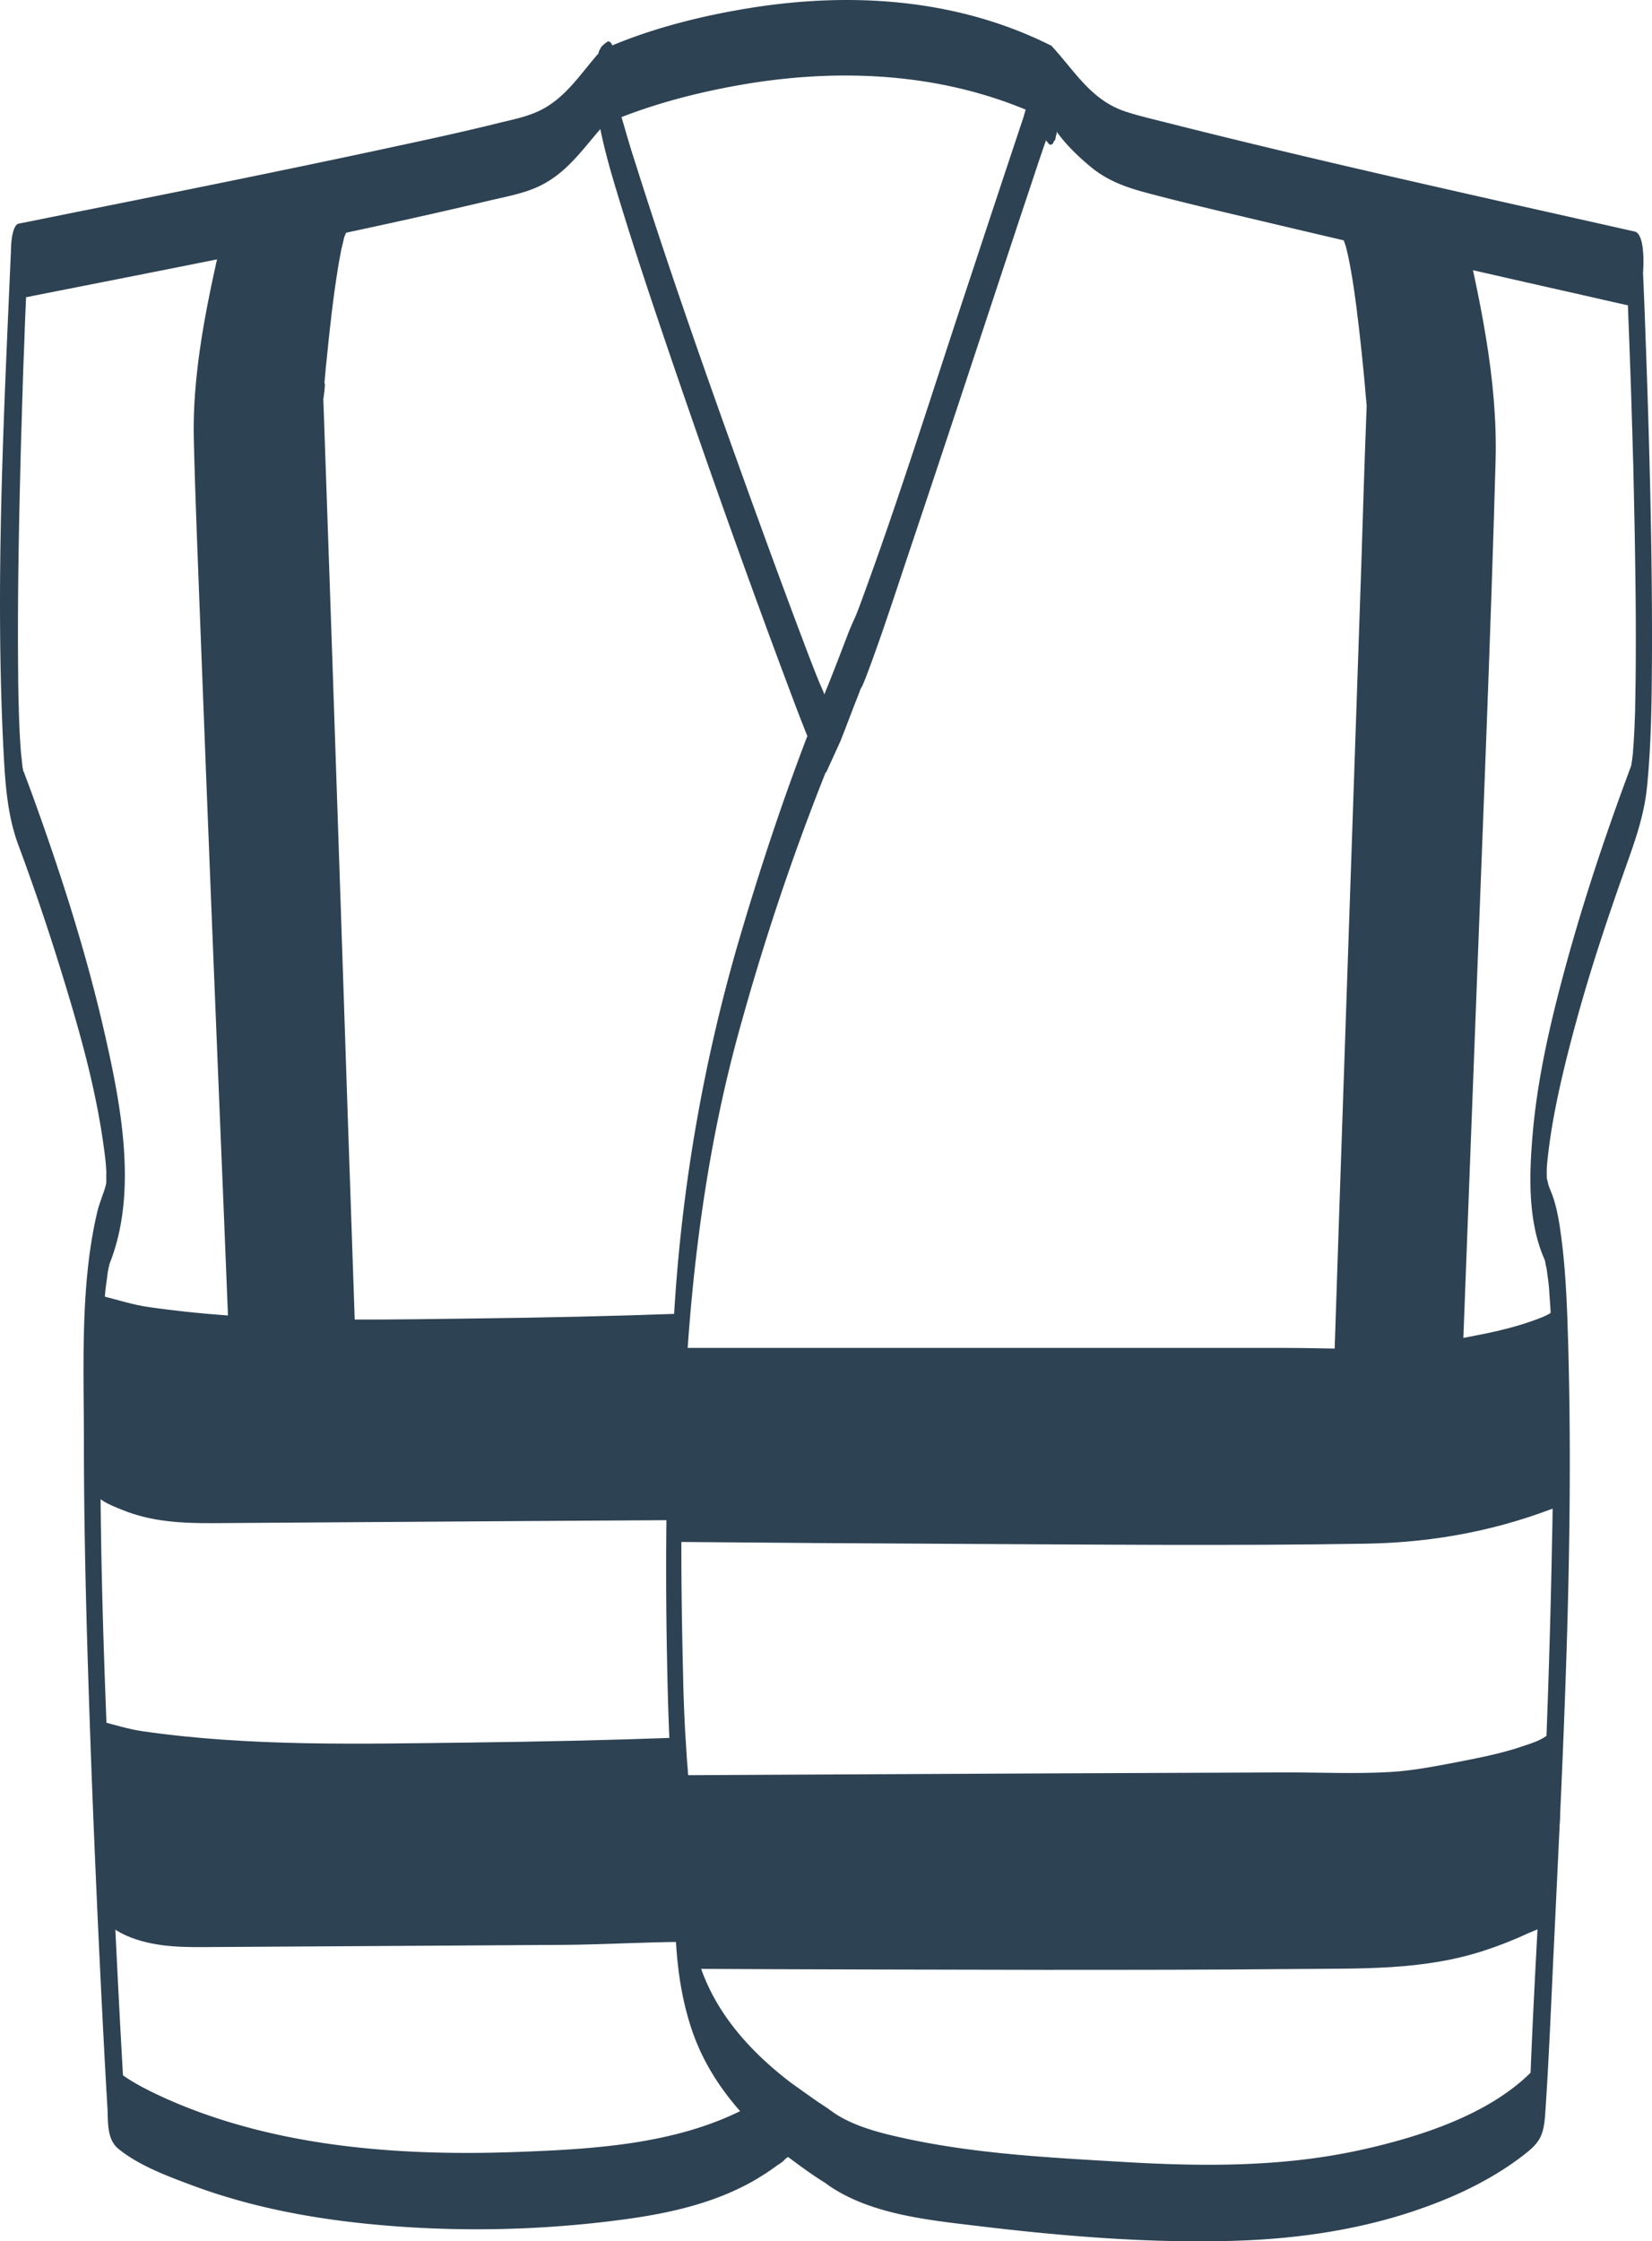
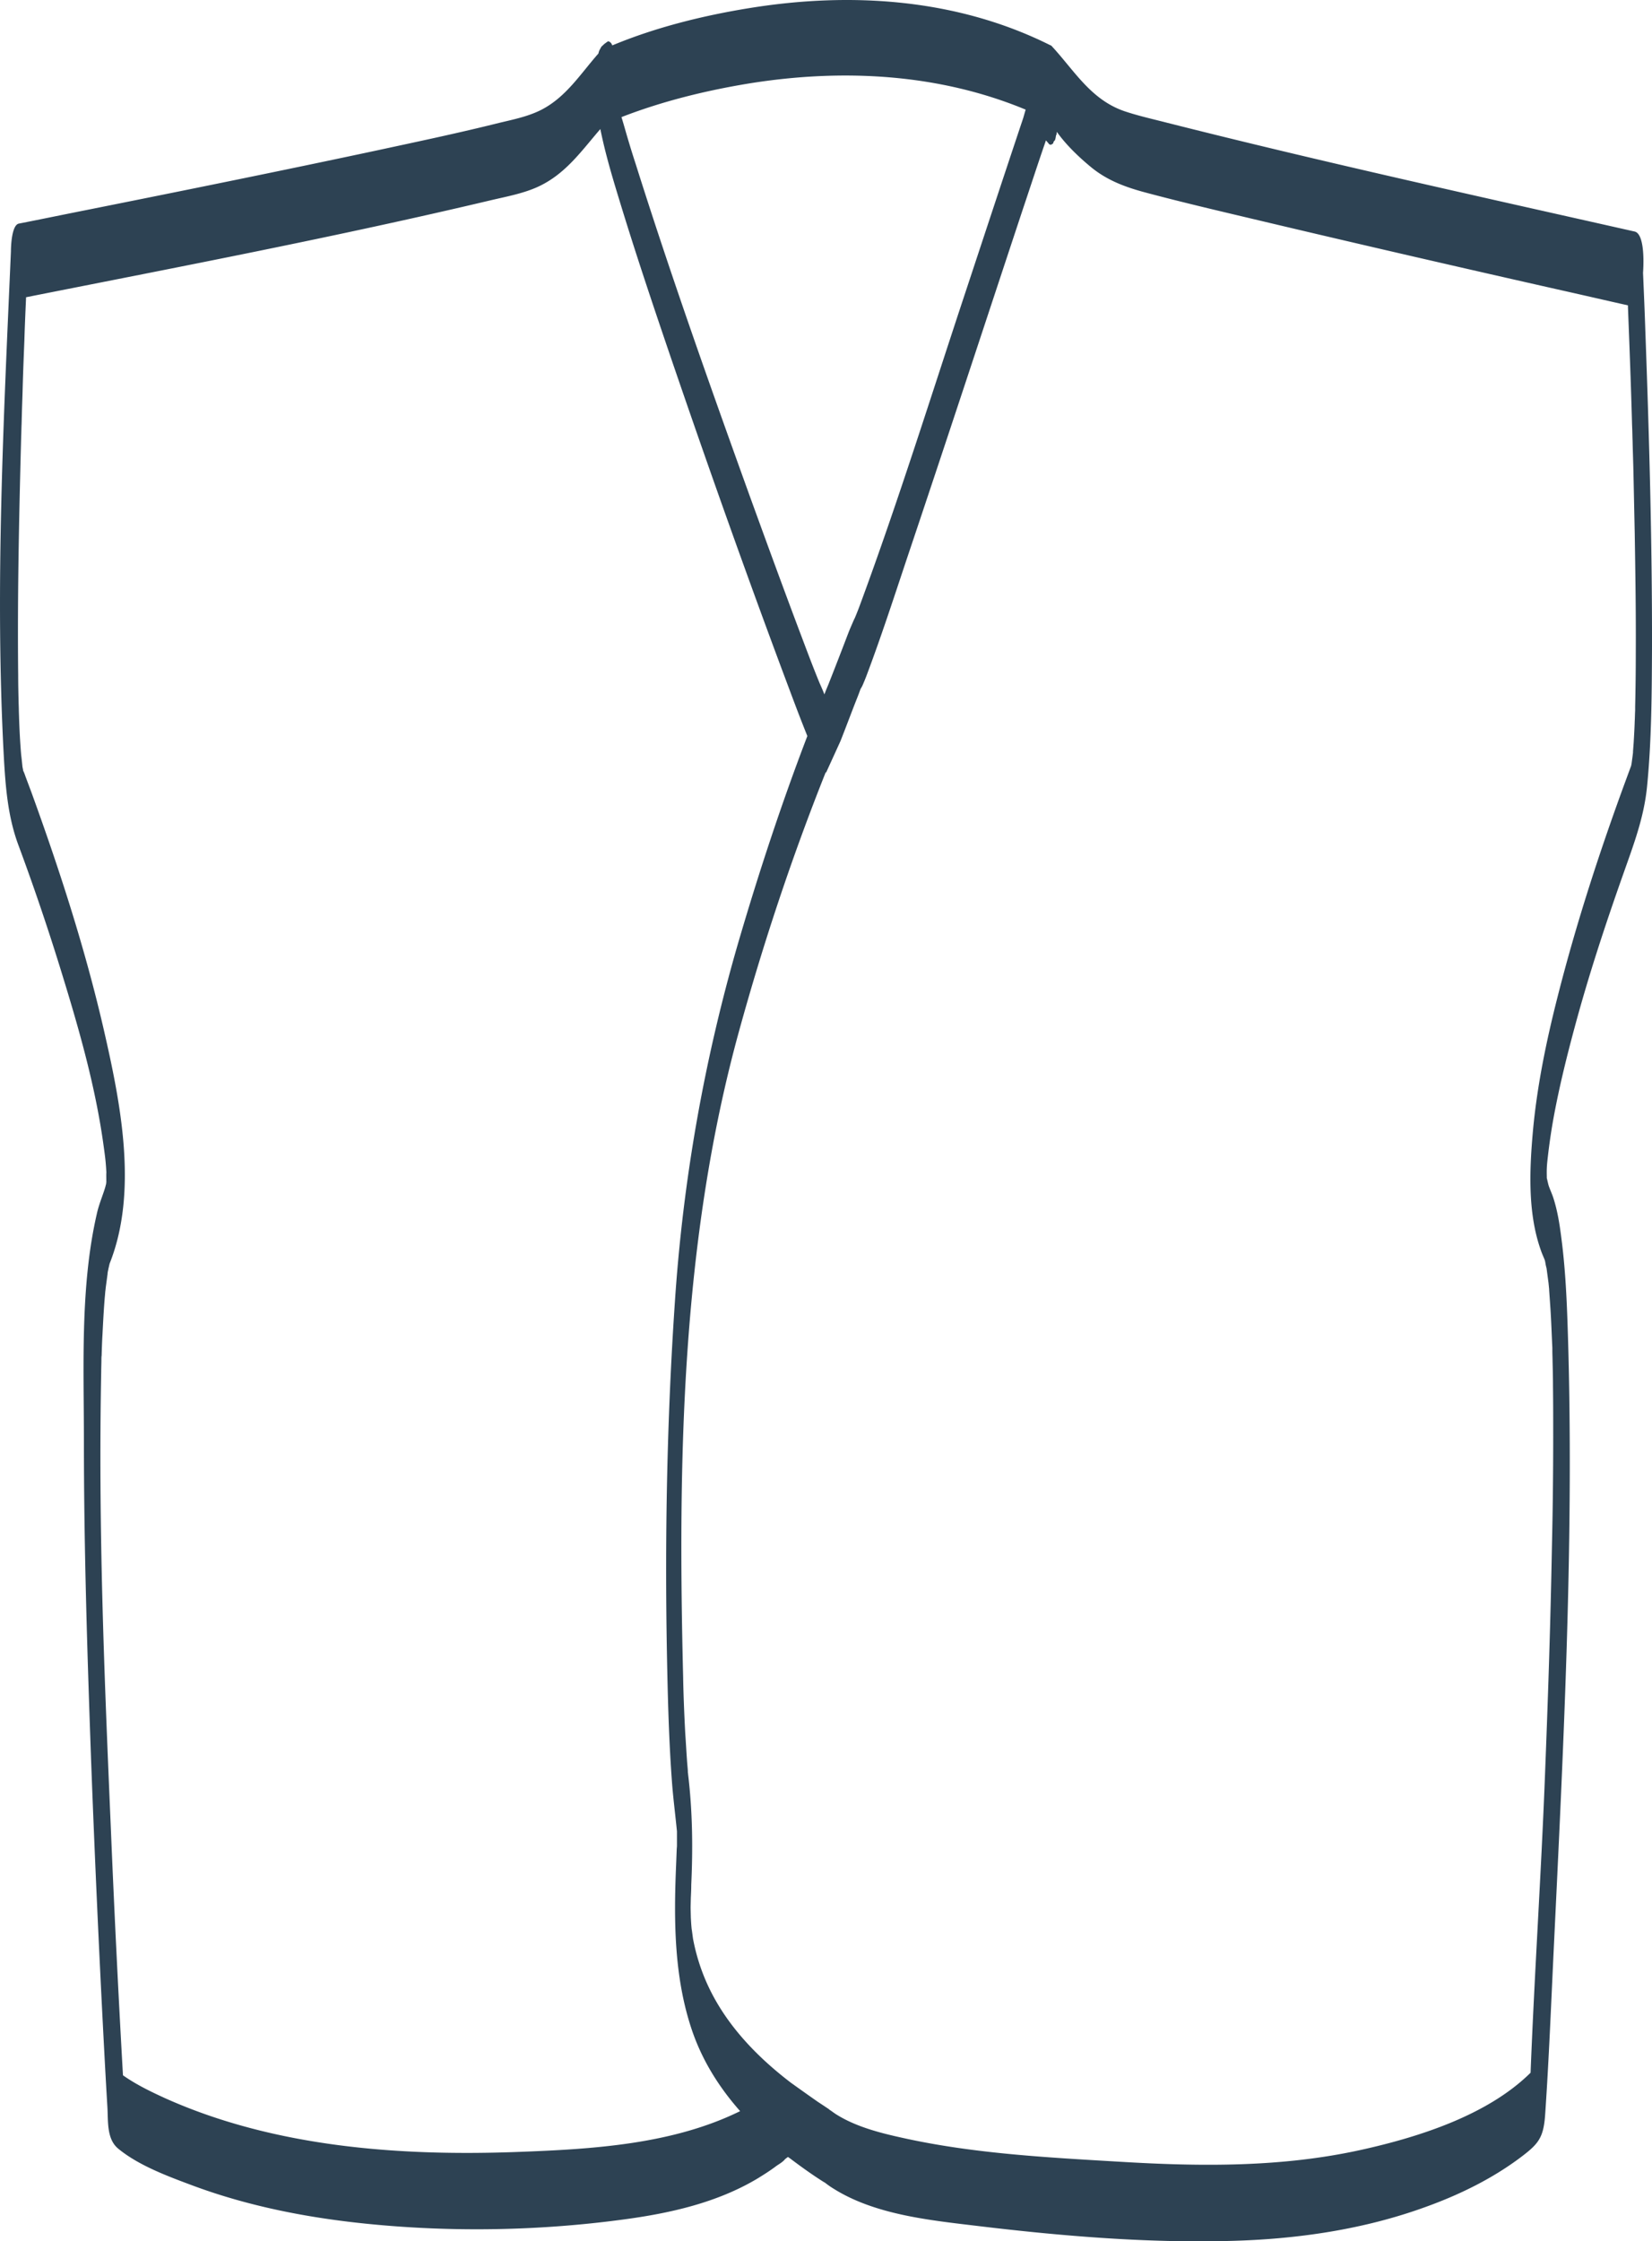
<svg xmlns="http://www.w3.org/2000/svg" viewBox="0 0 77.412 105.017" fill="#2d4253">
-   <path class="st0" d="M72.952 81.997c-.02-.29.4-1.38.01-1.5-.03.02-.07.04-.1.06-.13.18-.19.41-.24.64-.07.06-.14.13-.2.17-.3.2-.66.32-1 .43-.89.31-1.83.51-2.75.69-1.15.22-2.34.47-3.52.54-1.69.1-3.41.01-5.09.02-7.37.03-14.74.06-22.11.1l-5.77.03c-.01-.15-.02-.31-.04-.46-.01-.17-.04-1.31-.37-1.3-3.25.12-6.51.19-9.76.23-5.09.06-10.28.2-15.33-.53-.7-.1-1.44-.34-2.08-.5-.03-.14-.06-.27-.12-.36-.05-.12-.1-.2-.16-.17-.22.1.23.35.13.57-.35.77-.02 1.68.18 2.48.06.23-.22.62-.07.78.12.98.08 1.96.11 2.85 0-.05-.04.47-.04.32 0 .01.28.6.28.81.02.58-.47 1.17-.22 1.71.27.6.84.94 1.43 1.17 1.3.5 2.65.46 4.01.45 5.43-.03 10.85-.07 16.28-.1 1.66-.01 3.86-.13 5.52-.14.11.3-.18.71-.07 1.01.02.12-.05.21.06.25 5.68.03 11.37.04 17.05.05 3.92 0 7.85 0 11.77-.04 2.99-.03 5.95.08 8.83-.87.7-.23 1.39-.5 2.05-.81.26-.12.64-.23.86-.42.48-.41.39-1.57.43-2.21.06-.95.12-1.89.19-2.83.03-.35-.19-.71-.16-1.06.24-.65.04-1.45.01-2.06zm.28 1.44c.02-.13.02-.1 0 0zm-69.1-19.85c-.03.86-.06 1.72-.1 2.69-.05 1.07.17 2.34.26 3.29.06.66.85.94 1.44 1.18 1.37.56 2.83.63 4.29.62 5.47-.04 10.94-.07 16.41-.11l4.95-.03c.03.49.12 1.02.37 1.02 4.37.04 8.75.07 13.12.09 6.4.03 12.81.1 19.22-.01 3.17-.06 6.21-.64 9.17-1.84.45-.18.12-1.43.12-1.76-.01-.97-.21-1.8-.21-2.76 0-.71.23-1.49.23-2.2 0-.09-.02-.24-.02-.34.02-.29-.04-.56-.04-.81 0-.47.17-1.63-.19-1.98-.24-.23-.15.39-.18.51-.01.04-.01.09-.02.13-.06.06-.12.13-.18.17-.29.21-.67.34-1.01.46-.91.32-1.87.53-2.82.71-.12.02-.25.05-.37.07l.63-16.55c.31-8.17.65-16.35.88-24.53.11-3.88-.77-7.75-1.64-11.53-.02-.57-.14-1.04-.41-1.11-1.71-.45-3.45-.53-5.2-.81-.4-.06-.71 2.78-.01 2.97.13.04.1.03.19.26s.21.82.29 1.27c.19 1.05.36 2.5.49 3.72.03.33.07.65.1.98.01.09.04.44.05.52.03.37.06.75.1 1.12-.1 2.58-.18 5.16-.26 7.73l-1.02 29.88c-.07 2.19-.15 4.39-.22 6.58-.76-.01-1.52-.03-2.27-.03h-28.15c.02-.8.26-1.62-.08-1.61-3.25.12-6.51.19-9.76.23-1.88.02-3.77.06-5.66.05-.22-6.4-.44-12.8-.65-19.2-.27-7.97-.54-15.95-.82-23.92.09-.6.08-.8.05-.75.01-.15.03-.3.04-.45.01-.08.02-.21.02-.24.02-.15.03-.31.05-.46.14-1.43.3-2.86.53-4.28.03-.19.09-.51.15-.83.03-.14.16-.64.12-.53.03-.11.19-.43.12-.34.05-.06.06-.08.06-.09.02 0 .04-.01.07-.01.7-.19.5-2.96.09-2.9-1.74.28-3.59.29-5.3.75-.26.07-.38.53-.41 1.09-.82 3.54-1.74 7.26-1.66 10.89.07 2.96.2 5.93.31 8.89.35 9.15.72 18.31 1.1 27.46.06 1.58.13 3.15.19 4.73-1.26-.09-2.51-.22-3.75-.4-.69-.1-1.41-.33-2.05-.49-.04-.22-.11-.4-.2-.48-.03-.05-.07-.07-.11-.05-.05 0-.1.03-.14.08-.12.08-.28.17-.25.35.13.77.2 2.01-.08 2.83-.02.05.02.08.03.11z" />
  <path class="st0" d="M28.362 2.027c-.06.04-.11.1-.17.15l-.01.01c-.02.03-.03.06-.05.09-.02.03-.03.06-.05.09v.01c-.02.04-.03.08-.04.13-.84.95-1.51 2.04-2.68 2.64-.61.31-1.3.45-1.97.61-1.88.47-3.78.87-5.68 1.28-4.54.97-9.09 1.89-13.64 2.8-1.06.21-2.12.43-3.19.64-.34.07-.37 1.09-.37 1.3-.34 7.82-.75 15.73-.34 23.55.08 1.46.18 2.9.69 4.27.75 2.02 1.44 4.06 2.07 6.12.8 2.6 1.55 5.25 1.92 7.95.09.64.11.82.14 1.41-.02-.35-.01.11-.01.25 0 .05-.01.11-.01.15 0 .01 0 .01-.01.03-.08.36-.32.87-.43 1.39-.78 3.41-.6 7.15-.6 10.63 0 5.01.16 10.03.34 15.04.16 4.24.35 8.48.57 12.72.06 1.14.12 2.28.19 3.43.04.68-.04 1.51.51 1.96.96.79 2.32 1.29 3.47 1.72 2.63.98 5.41 1.52 8.2 1.8 3.96.4 8.04.33 11.98-.2 2.18-.29 4.39-.78 6.3-1.92.31-.19.61-.38.9-.6.12-.08.27-.17.36-.27.03-.04.12-.11.17-.14.01 0 .01 0 .02.01.02.01.04.03.06.04.53.4 1.07.79 1.63 1.14h.01c.14.11.28.21.43.3 1.9 1.19 4.39 1.46 6.57 1.72 3.96.48 8.05.83 12.04.72 3.09-.08 6.21-.53 9.12-1.59 1.61-.58 3.18-1.35 4.54-2.39.8-.61 1-.91 1.07-2.03.17-2.51.27-5.02.39-7.54.45-9.38.94-18.81.69-28.2-.05-1.75-.1-3.52-.33-5.26-.08-.63-.18-1.27-.38-1.88-.06-.18-.14-.35-.2-.52-.03-.08-.05-.19-.1-.39.04.16.02.07 0 0v-.06c-.01-.45.01-.59.06-1.03.07-.6.16-1.2.27-1.8.26-1.4.6-2.78.97-4.15.66-2.46 1.46-4.88 2.31-7.28.48-1.36.95-2.6 1.09-4.04.21-2.14.22-4.3.23-6.45.01-4.94-.13-9.89-.31-14.83-.03-.92-.07-1.85-.11-2.77.06-.9-.01-1.86-.4-1.94-7.32-1.65-14.65-3.26-21.92-5.1-.66-.17-1.34-.32-1.99-.54-1.53-.53-2.29-1.82-3.31-2.95l-.01-.01a.265.265 0 01-.05-.06c0 .01 0 .02.01.02-.03-.04-.06-.08-.11-.09-4.36-2.18-9.32-2.51-14.08-1.74-2.17.35-4.4.9-6.44 1.75-.02-.04-.04-.1-.08-.13-.03-.03-.07-.06-.11-.06h-.01c-.01 0-.01.01-.02.01m19.59 3.19c-.07.23-.11.39-.13.44-.88 2.63-1.75 5.27-2.62 7.9-1.65 4.97-3.21 9.99-5.03 14.91-.07.19-.15.39-.23.58-.01.01-.02.04-.05.1-.09.21-.18.41-.26.62-.29.76-.58 1.51-.88 2.27-.06.16-.13.31-.19.47-.01.03-.03.07-.04.11-.07-.18-.15-.36-.23-.54-.28-.68-.54-1.37-.8-2.06-.84-2.22-1.65-4.44-2.46-6.67-1.86-5.16-3.7-10.34-5.35-15.57a46.1 46.1 0 01-.51-1.67 22.8 22.8 0 00-.16-.54c1.93-.75 3.98-1.25 6-1.58 4.37-.7 8.87-.46 12.94 1.23zm-46.98 30.98v-.02c.01.04.02.07 0 .02zm3.91 19.24c0 .05-.01.07-.01.08v.02c0-.02 0-.06.01-.1zm19.32 45.47c-5.54.21-11.41-.21-16.54-2.5-.68-.31-1.39-.65-2.01-1.09-.22-3.87-.41-7.75-.57-11.62-.31-7.22-.59-14.02-.45-21.34 0-.19.01-.38.01-.57 0-.06 0-.13.01-.19.01-.33.02-.66.04-.99.03-.59.06-1.18.11-1.77.01-.07.02-.27.03-.3 0-.04.01-.07.01-.11l.09-.67v-.03c.01-.07.03-.14.04-.21.02-.07.03-.14.05-.21v-.01c1.36-3.4.51-7.58-.28-11.02-.87-3.77-2.07-7.47-3.39-11.1l-.27-.72c-.03-.09-.06-.17-.1-.26-.01-.02-.01-.02-.01-.04l-.03-.15c-.01-.11-.05-.49-.06-.55-.05-.59-.08-1.18-.1-1.78 0-.04-.01-.24-.01-.34 0-.1-.01-.29-.01-.35-.01-.42-.02-.84-.02-1.26-.04-3.73.04-7.45.14-11.18.01-.2.01-.41.02-.61l.01-.38c.01-.43.03-.86.04-1.29.02-.74.05-1.48.08-2.23.02-.68.05-1.35.08-2.03 7.26-1.44 14.55-2.83 21.76-4.54.72-.17 1.49-.31 2.17-.61 1.33-.59 2.08-1.69 2.98-2.73.22 1.1.54 2.18.87 3.26.75 2.47 1.57 4.91 2.4 7.35 1.81 5.3 3.68 10.57 5.65 15.81.25.67.51 1.35.78 2.02-1.21 3.16-2.27 6.38-3.22 9.62a79.172 79.172 0 00-2.99 16.94c-.37 5.46-.47 10.96-.37 16.43.04 2.07.09 4.14.25 6.2.06.71.15 1.42.22 2.13v-.02.68c0 .02 0 .06-.01.15l-.03.77c-.11 2.58-.1 5.22.73 7.7.49 1.46 1.29 2.72 2.27 3.83-3.17 1.56-6.9 1.78-10.37 1.91zm-19.28-41.19c.02-.15.02-.13 0 0zm67.47-4.45zm0-.09c-.01-.08-.01-.11 0 0zm-33.12-20.37c.27-.68.52-1.36.79-2.04.03-.07.13-.34.15-.4.03-.05.06-.1.09-.16.07-.16.14-.33.2-.49.67-1.78 1.26-3.59 1.86-5.39 1.85-5.5 3.66-11.02 5.49-16.54.34-1.01.67-2.03 1.02-3.04l.03-.09c.04.05.08.09.12.14.03.05.06.06.1.06 0 0 0 .01.01.01.03-.02.07-.04.1-.06.02-.03.02-.07.04-.1s.05-.04.06-.08c.02-.06.03-.12.04-.19.01-.03.03-.06.03-.09s.01-.06.01-.09c.46.65 1.1 1.24 1.61 1.66.77.63 1.63.94 2.57 1.19 1.8.48 3.61.9 5.42 1.33 4.68 1.11 9.37 2.19 14.07 3.25 1.03.23 2.06.47 3.09.7.07 1.8.14 3.6.19 5.4.01.37 0 .03.01.32.01.21.01.42.02.63.01.49.03.98.04 1.47l.06 2.85c.03 1.86.06 3.73.05 5.59 0 .85-.01 1.7-.03 2.54v.19c-.01.16-.01.33-.02.49-.01.34-.03.68-.05 1.02l-.03.4v.05c-.01.11-.06.46-.07.54-.01.03-.01.06-.02.09l-.21.57c-1.24 3.36-2.35 6.77-3.23 10.23-.52 2.04-.95 4.11-1.15 6.2-.17 1.85-.27 3.92.36 5.69.05.15.12.3.18.45.02.06.03.12.04.18.01.07.03.15.05.22v.01l.09.67.03.3v.04l.06.86c.04.62.06 1.23.09 1.85v.14c0 .16.01.33.01.49.01.39.02.78.02 1.17.01.78.01 1.57.01 2.35 0 1.73-.02 3.45-.06 5.18-.07 3.73-.18 7-.33 10.82-.18 4.6-.49 9.2-.67 13.81-2.02 2-5.26 3.02-7.92 3.61-3.74.83-7.54.79-11.35.56-3.39-.2-6.85-.38-10.17-1.12-1.05-.23-2.18-.52-3.1-1.1-.11-.07-.21-.15-.32-.22l-.03-.03c-.17-.11-.33-.22-.5-.33-.43-.3-.85-.6-1.27-.9-1.69-1.29-3.18-2.87-4.01-4.83a9.354 9.354 0 01-.57-1.88c-.01-.03-.06-.46-.07-.48-.02-.19-.03-.37-.04-.56 0-.05-.01-.4-.01-.46 0-.08.01-.4.01-.45.01-.2.02-.41.02-.61.08-1.76.06-3.45-.15-5.2 0-.04-.01-.06-.01-.08v-.06c-.01-.17-.03-.34-.04-.51-.03-.41-.05-.82-.08-1.23-.05-.91-.09-1.99-.1-2.65-.25-10.12-.09-20.42 2.61-30.24 1.13-4.11 2.49-8.2 4.07-12.16.01 0 .02.01.02.01" />
-   <path class="st0" d="M31.712 85.797c-.03-.27.01.29 0 0z" />
</svg>